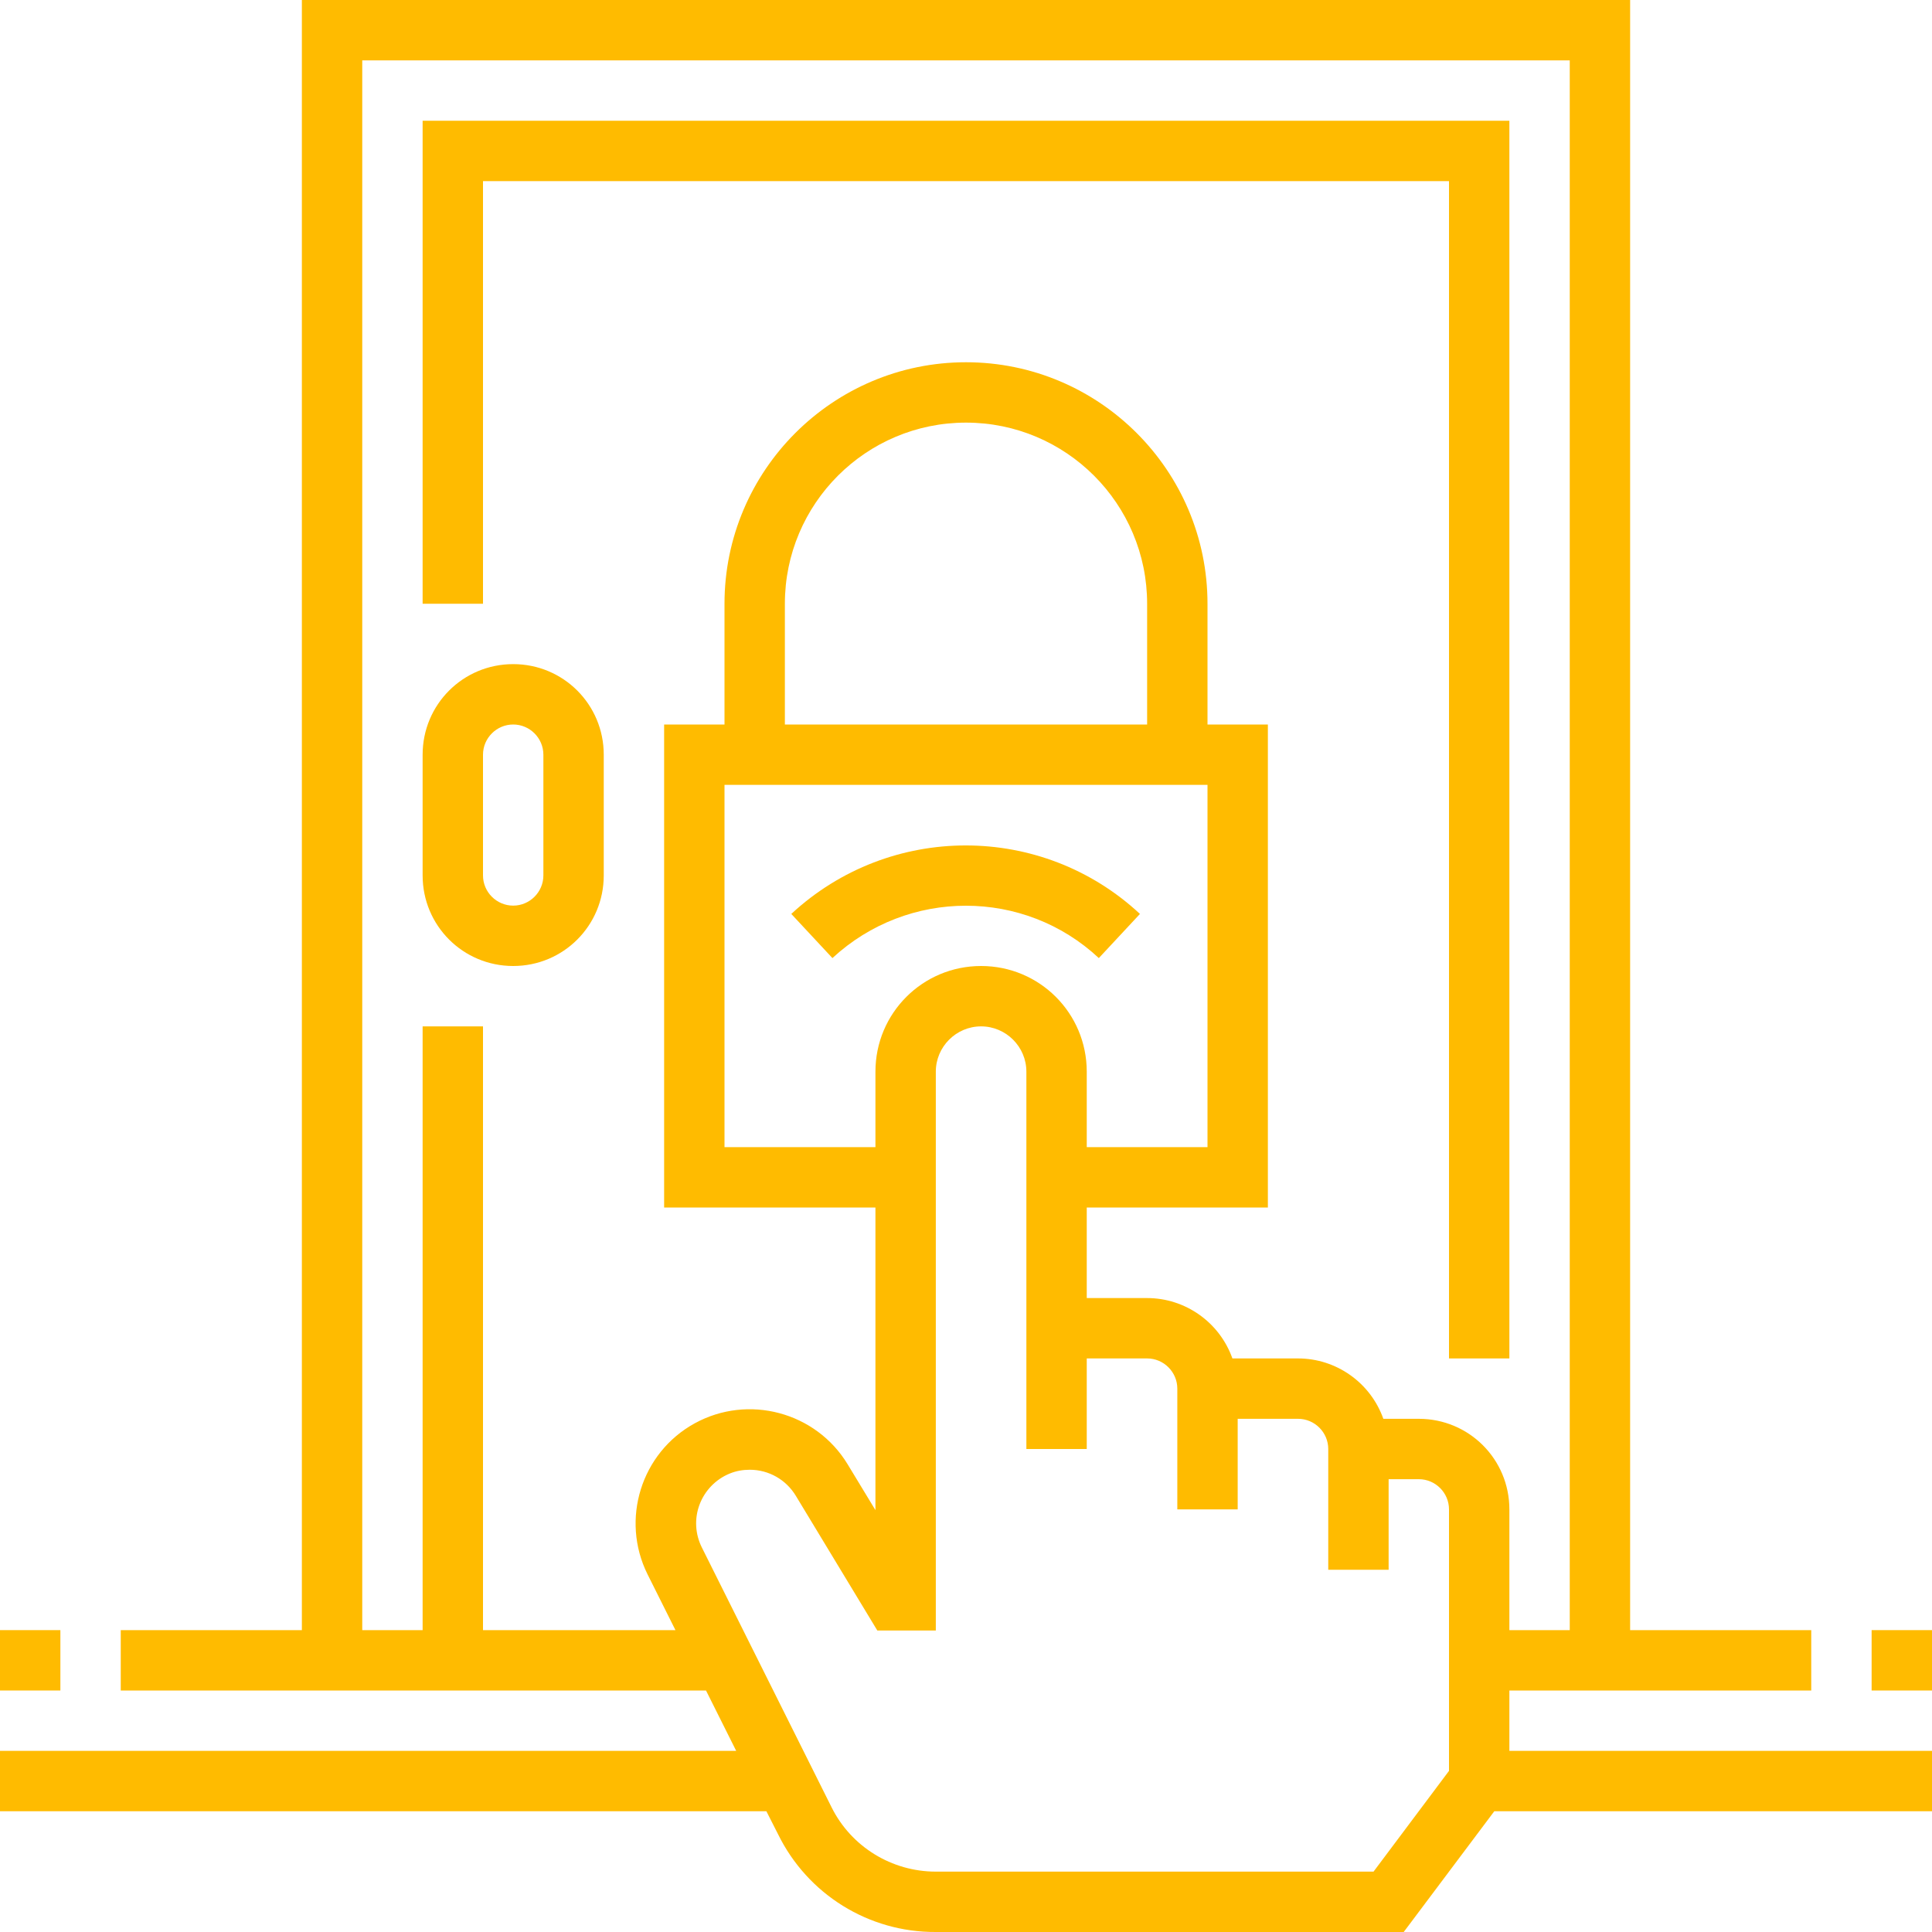
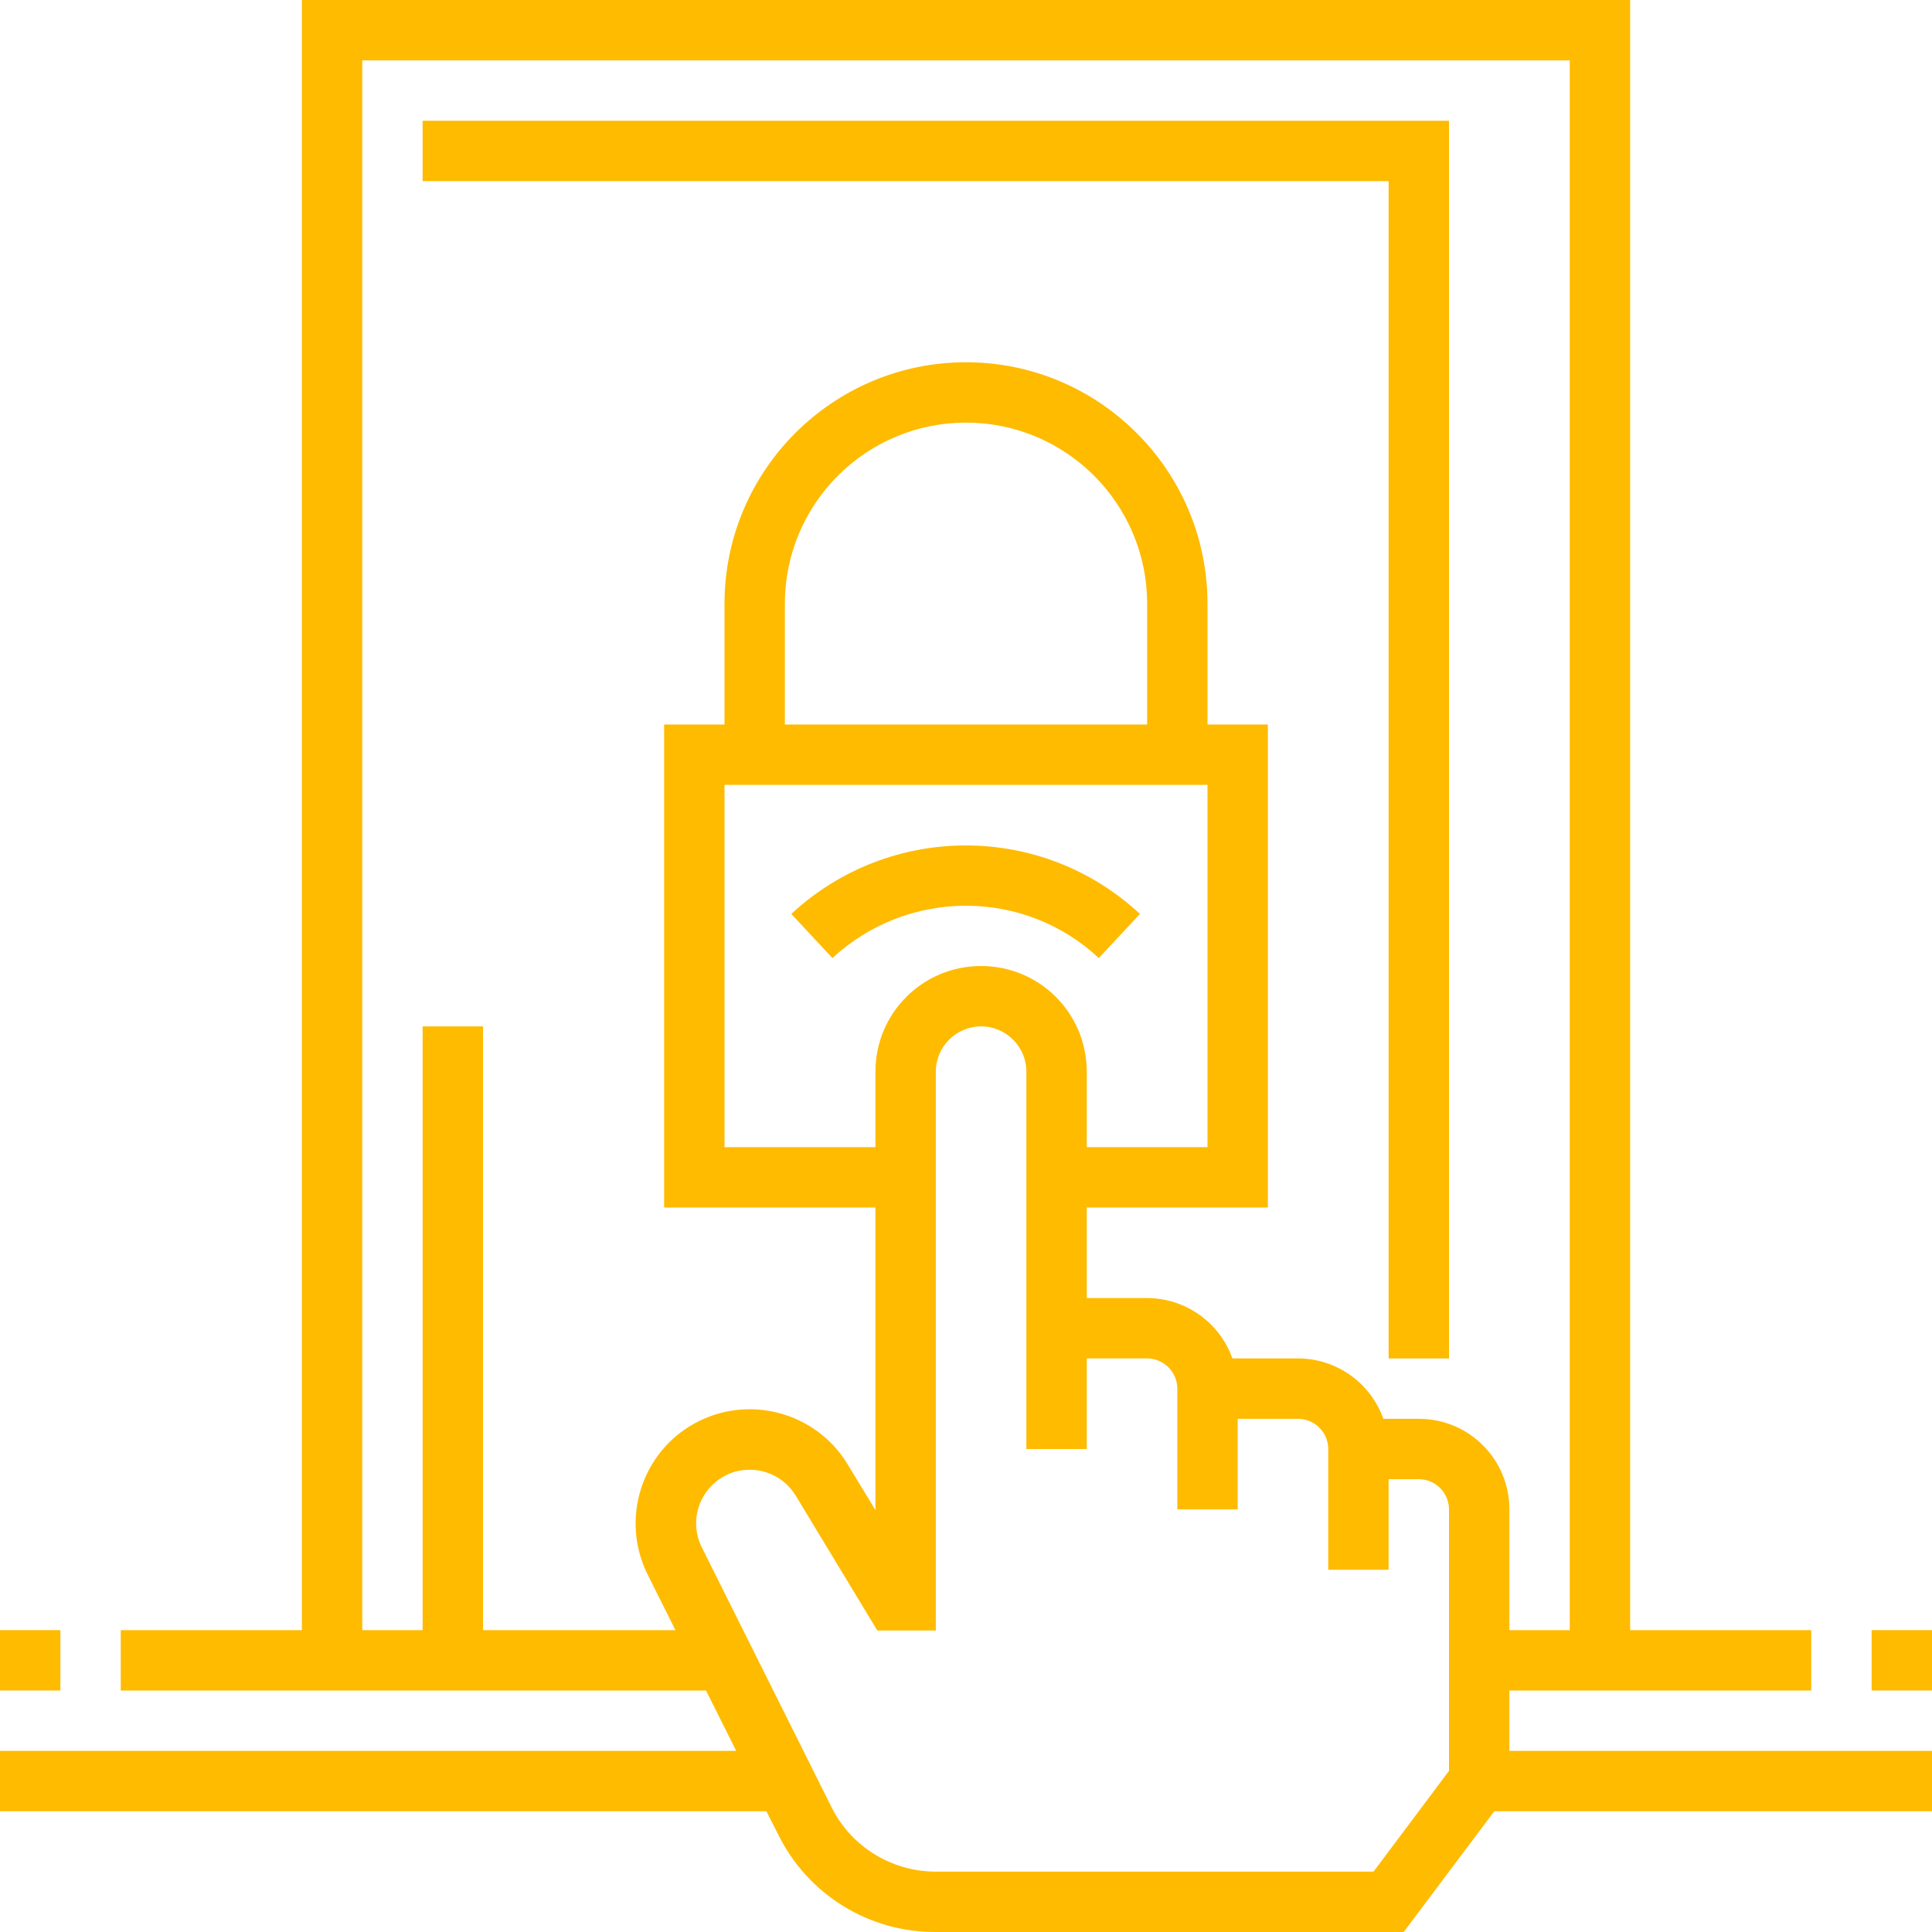
<svg xmlns="http://www.w3.org/2000/svg" version="1.1" id="Layer_1" x="0px" y="0px" viewBox="-49 141 512 512" xml:space="preserve">
  <path fill="#FFBB00" d="M171.6,394.9l-10.9-11.7c26.1-24.2,66.4-24.2,92.4,0l-10.9,11.7C222.4,376.4,191.6,376.4,171.6,394.9z" />
  <path fill="#FFBB00" d="M351,589h80v-16h-48V141H31v432h-48v16h155.1l8,16H-49v16h203.1l3.1,6.1C165,643,181.2,653.1,199,653h124  l24-32h116v-16H351V589z M335,605v5.3L315,637H199c-11.7,0-22.4-6.6-27.6-17L137,551.1c-1.8-3.6-2-7.7-0.6-11.4  c1.4-3.7,4.3-6.7,8-8.2c1.7-0.7,3.5-1,5.3-1c5,0,9.6,2.6,12.2,6.9l21.6,35.7H199V425c0-6.6,5.4-12,12-12s12,5.4,12,12v100h16v-24h16  c4.4,0,8,3.6,8,8v32h16v-24h16c4.4,0,8,3.6,8,8v32h16v-24h8c4.4,0,8,3.6,8,8V605z M271,349v96h-32v-20c0-15.5-12.5-28-28-28  s-28,12.5-28,28v20h-40v-96H271z M159,333v-32c0-26.5,21.5-48,48-48c26.5,0,48,21.5,48,48v32H159z M327,517h-9.4  c-3.4-9.6-12.5-16-22.6-16h-17.4c-3.4-9.6-12.5-16-22.6-16h-16v-24h48V333h-16v-32c0-35.3-28.7-64-64-64s-64,28.7-64,64v32h-16v128  h56v80.2l-7.4-12.2c-8.4-13.8-26.3-18.6-40.5-10.8s-19.7,25.5-12.5,40l7.4,14.8H79V413H63v160H47V157h320v416h-16v-32  C351,527.7,340.3,517,327,517z" />
-   <path fill="#FFBB00" d="M87,317c-13.3,0-24,10.7-24,24v32c0,13.3,10.7,24,24,24s24-10.7,24-24v-32C111,327.7,100.3,317,87,317z   M95,373c0,4.4-3.6,8-8,8s-8-3.6-8-8v-32c0-4.4,3.6-8,8-8s8,3.6,8,8V373z" />
-   <path fill="#FFBB00" d="M351,173H63v128h16V189h256v312h16V173z" />
+   <path fill="#FFBB00" d="M351,173H63v128V189h256v312h16V173z" />
  <path fill="#FFBB00" d="M-49,573h16v16h-16V573z" />
  <path fill="#FFBB00" d="M447,573h16v16h-16V573z" />
</svg>